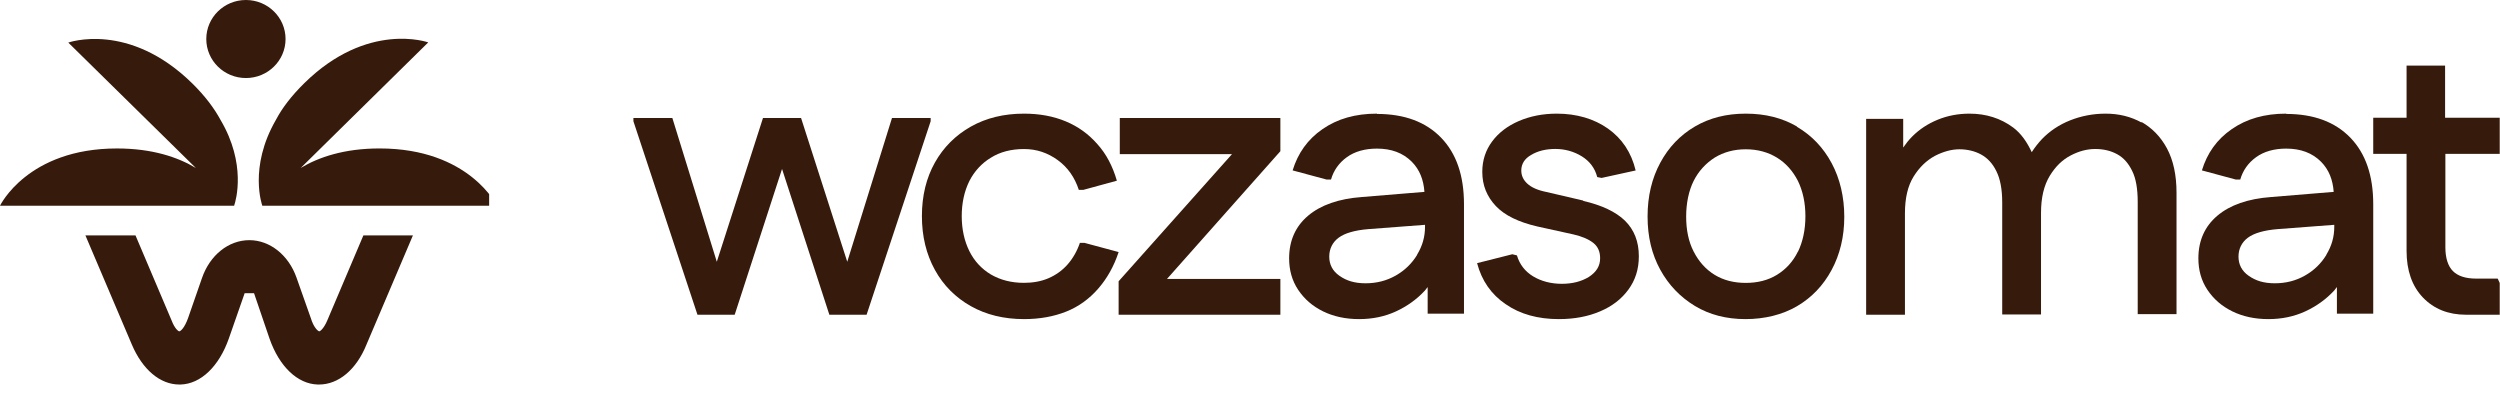
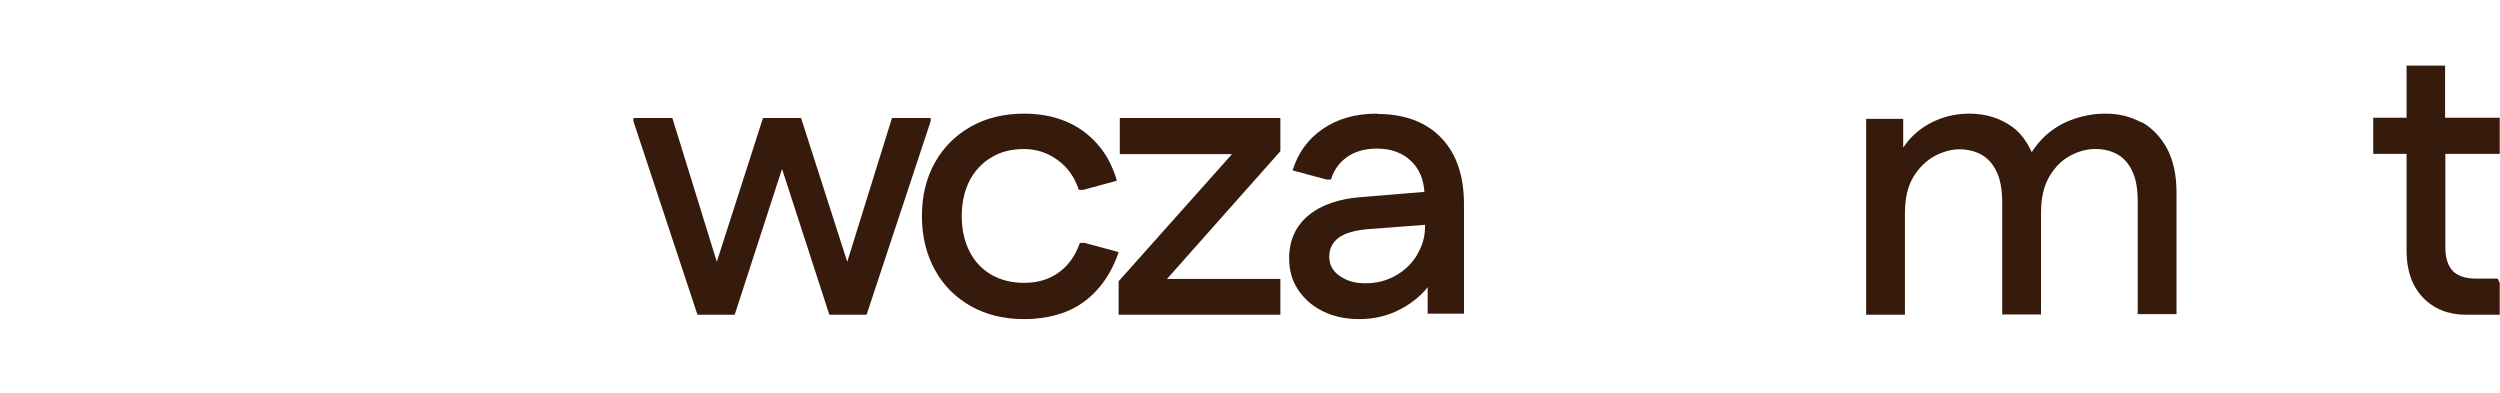
<svg xmlns="http://www.w3.org/2000/svg" width="140" height="22" viewBox="0 0 140 22" fill="none">
  <g clip-path="url(#clip0_268_2087)">
    <path d="M13.772 4.37C14.997 4.37 15.991 3.392 15.991 2.185C15.991 0.978 14.997 0 13.772 0C12.546 0 11.552 0.978 11.552 2.185C11.552 3.392 12.546 4.37 13.772 4.37Z" fill="#361A0B" />
    <path d="M23.124 13.181L20.521 19.299C19.956 20.699 18.957 21.533 17.868 21.533H17.797C16.657 21.504 15.638 20.52 15.093 18.961L14.226 16.419H13.701L12.813 18.961C12.268 20.51 11.249 21.504 10.109 21.533H10.039C8.969 21.533 7.98 20.699 7.385 19.299L4.782 13.181H7.587L9.615 17.958C9.786 18.405 9.988 18.554 10.039 18.554C10.109 18.554 10.331 18.375 10.533 17.809L11.31 15.574C11.754 14.283 12.803 13.449 13.963 13.449C15.113 13.449 16.163 14.283 16.607 15.554L17.404 17.809C17.575 18.375 17.827 18.554 17.878 18.554C17.928 18.554 18.13 18.405 18.322 17.958L20.35 13.181H23.124Z" fill="#361A0B" />
    <path d="M13.116 11.502V11.522H0C0 11.522 1.534 8.314 6.548 8.314C8.525 8.314 9.958 8.801 10.967 9.407L3.824 2.385C3.824 2.385 7.204 1.173 10.765 4.669C11.481 5.374 11.996 6.06 12.349 6.715C13.802 9.168 13.217 11.214 13.116 11.502Z" fill="#361A0B" />
    <path d="M27.826 11.521H14.69C14.69 11.521 13.903 9.386 15.456 6.704C15.799 6.049 16.324 5.363 17.04 4.658C20.592 1.162 23.982 2.374 23.982 2.374L19.583 6.704L16.839 9.406C17.848 8.8 19.28 8.313 21.258 8.313C26.292 8.313 27.826 11.521 27.826 11.521Z" fill="#361A0B" />
  </g>
  <path d="M52.117 6.609H49.951L47.446 14.659L44.86 6.609H42.727L40.141 14.659L37.652 6.609H35.471V6.789L39.058 17.625H41.143L43.794 9.461L46.444 17.625H48.529L52.117 6.789V6.609Z" fill="#361A0B" />
  <path d="M60.48 13.583C60.315 14.067 60.083 14.47 59.786 14.808C59.489 15.146 59.126 15.404 58.713 15.582C58.3 15.759 57.837 15.839 57.342 15.839C56.632 15.839 56.02 15.678 55.492 15.372C54.98 15.066 54.567 14.631 54.286 14.067C54.006 13.503 53.857 12.842 53.857 12.101C53.857 11.36 54.006 10.699 54.286 10.135C54.567 9.587 54.98 9.136 55.492 8.83C56.004 8.507 56.632 8.346 57.342 8.346C58.052 8.346 58.663 8.556 59.224 8.959C59.786 9.362 60.182 9.926 60.414 10.634H60.661L62.544 10.119C62.313 9.313 61.95 8.62 61.454 8.072C60.959 7.508 60.381 7.089 59.687 6.799C58.993 6.509 58.217 6.364 57.342 6.364C56.219 6.364 55.228 6.606 54.369 7.089C53.51 7.573 52.833 8.25 52.354 9.104C51.875 9.958 51.627 10.957 51.627 12.101C51.627 13.245 51.875 14.244 52.354 15.114C52.833 15.985 53.51 16.661 54.369 17.145C55.228 17.628 56.219 17.87 57.342 17.87C58.234 17.87 59.01 17.725 59.703 17.451C60.397 17.177 60.992 16.742 61.487 16.178C61.983 15.614 62.379 14.921 62.643 14.115L60.727 13.6H60.48V13.583Z" fill="#361A0B" />
  <path d="M62.708 8.63H68.993L62.643 15.751V17.625H71.701V15.621H65.351L71.701 8.467V6.609H62.708V8.63Z" fill="#361A0B" />
  <path d="M77.111 6.364C75.897 6.364 74.897 6.653 74.06 7.231C73.224 7.808 72.683 8.579 72.387 9.542L74.29 10.055H74.536C74.684 9.542 74.979 9.124 75.422 8.803C75.865 8.482 76.439 8.322 77.111 8.322C77.915 8.322 78.571 8.563 79.063 9.06C79.506 9.509 79.719 10.071 79.768 10.745L76.258 11.034C74.963 11.13 73.962 11.483 73.257 12.077C72.551 12.671 72.191 13.473 72.191 14.468C72.191 15.126 72.355 15.72 72.699 16.233C73.043 16.747 73.503 17.148 74.093 17.437C74.684 17.725 75.356 17.87 76.111 17.87C76.865 17.87 77.554 17.725 78.177 17.437C78.8 17.148 79.342 16.763 79.801 16.265C79.85 16.201 79.9 16.137 79.949 16.073V17.565H81.983V11.435C81.983 9.83 81.556 8.595 80.703 7.712C79.85 6.83 78.653 6.38 77.111 6.38V6.364ZM79.358 14.275C79.063 14.757 78.669 15.142 78.161 15.431C77.652 15.72 77.095 15.864 76.472 15.864C75.848 15.864 75.405 15.72 75.012 15.447C74.618 15.174 74.438 14.805 74.438 14.372C74.438 13.938 74.618 13.569 74.963 13.312C75.307 13.056 75.865 12.895 76.619 12.831L79.801 12.59V12.703C79.801 13.264 79.653 13.778 79.358 14.259V14.275Z" fill="#361A0B" />
-   <path d="M88.669 11.233L86.599 10.751C86.114 10.655 85.758 10.494 85.531 10.285C85.305 10.076 85.192 9.835 85.192 9.546C85.192 9.192 85.37 8.887 85.742 8.678C86.114 8.453 86.566 8.341 87.1 8.341C87.634 8.341 88.151 8.485 88.588 8.759C89.025 9.032 89.316 9.417 89.445 9.916L89.688 9.964L91.597 9.546C91.354 8.534 90.836 7.762 90.044 7.2C89.267 6.654 88.297 6.364 87.181 6.364C86.388 6.364 85.677 6.509 85.046 6.782C84.415 7.055 83.914 7.441 83.558 7.923C83.202 8.405 83.008 8.967 83.008 9.626C83.008 10.382 83.267 11.008 83.768 11.539C84.27 12.069 85.046 12.438 86.081 12.68L88.119 13.129C88.604 13.242 88.976 13.403 89.235 13.611C89.494 13.82 89.607 14.11 89.607 14.463C89.607 14.897 89.397 15.235 88.976 15.508C88.556 15.765 88.054 15.893 87.456 15.893C86.858 15.893 86.308 15.749 85.855 15.476C85.402 15.202 85.094 14.801 84.949 14.303L84.69 14.238L82.717 14.736C82.976 15.717 83.51 16.488 84.318 17.034C85.127 17.597 86.13 17.87 87.294 17.87C88.168 17.87 88.928 17.725 89.607 17.436C90.287 17.147 90.804 16.745 91.192 16.215C91.58 15.684 91.775 15.074 91.775 14.351C91.775 13.531 91.516 12.872 90.998 12.358C90.481 11.86 89.704 11.49 88.653 11.249L88.669 11.233Z" fill="#361A0B" />
-   <path d="M100.635 7.088C99.812 6.606 98.861 6.364 97.764 6.364C96.667 6.364 95.732 6.606 94.909 7.088C94.087 7.571 93.441 8.247 92.974 9.116C92.506 9.985 92.264 10.983 92.264 12.125C92.264 13.268 92.506 14.249 92.974 15.102C93.441 15.955 94.087 16.631 94.909 17.13C95.732 17.628 96.683 17.87 97.748 17.87C98.812 17.87 99.812 17.628 100.635 17.146C101.457 16.663 102.103 15.987 102.57 15.118C103.038 14.249 103.28 13.252 103.28 12.141C103.28 11.031 103.038 10.001 102.57 9.132C102.103 8.263 101.457 7.587 100.635 7.104V7.088ZM100.683 14.088C100.409 14.652 100.006 15.086 99.506 15.392C99.006 15.697 98.425 15.842 97.764 15.842C97.103 15.842 96.522 15.697 96.022 15.392C95.522 15.086 95.135 14.652 94.845 14.088C94.554 13.525 94.425 12.865 94.425 12.125C94.425 11.385 94.57 10.677 94.845 10.13C95.119 9.583 95.522 9.148 96.022 8.826C96.522 8.521 97.103 8.36 97.764 8.36C98.425 8.36 99.006 8.521 99.506 8.826C100.006 9.132 100.393 9.567 100.683 10.13C100.957 10.693 101.103 11.353 101.103 12.109C101.103 12.865 100.957 13.541 100.683 14.104V14.088Z" fill="#361A0B" />
  <path d="M119.939 6.867C119.323 6.527 118.658 6.364 117.913 6.364C117.215 6.364 116.551 6.494 115.934 6.737C115.318 6.981 114.783 7.338 114.346 7.792C114.135 8.019 113.94 8.263 113.778 8.522C113.519 7.971 113.194 7.484 112.74 7.143C112.043 6.624 111.216 6.364 110.292 6.364C109.66 6.364 109.06 6.478 108.509 6.705C107.957 6.932 107.487 7.24 107.082 7.646C106.887 7.841 106.725 8.052 106.579 8.263V6.656H104.504V17.625H106.677V11.946C106.677 11.086 106.839 10.405 107.163 9.885C107.487 9.366 107.876 8.993 108.347 8.733C108.817 8.49 109.287 8.36 109.725 8.36C110.162 8.36 110.584 8.457 110.941 8.652C111.297 8.847 111.589 9.155 111.8 9.593C112.011 10.015 112.124 10.599 112.124 11.329V17.609H114.297V11.93C114.297 11.07 114.459 10.388 114.783 9.853C115.108 9.317 115.497 8.944 115.967 8.701C116.437 8.457 116.891 8.344 117.329 8.344C117.799 8.344 118.204 8.441 118.561 8.636C118.918 8.831 119.193 9.139 119.404 9.577C119.615 9.999 119.712 10.583 119.712 11.313V17.593H121.885V10.794C121.885 9.804 121.706 8.977 121.35 8.311C120.993 7.646 120.507 7.159 119.907 6.819L119.939 6.867Z" fill="#361A0B" />
-   <path d="M128.029 6.364C126.816 6.364 125.815 6.653 124.979 7.231C124.142 7.808 123.601 8.579 123.306 9.542L125.208 10.055H125.454C125.602 9.542 125.897 9.124 126.34 8.803C126.783 8.482 127.357 8.322 128.029 8.322C128.833 8.322 129.489 8.563 129.981 9.06C130.424 9.509 130.637 10.071 130.687 10.745L127.177 11.034C125.881 11.13 124.88 11.483 124.175 12.077C123.47 12.671 123.109 13.473 123.109 14.468C123.109 15.126 123.273 15.72 123.617 16.233C123.962 16.747 124.421 17.148 125.012 17.437C125.602 17.725 126.274 17.87 127.029 17.87C127.783 17.87 128.472 17.725 129.096 17.437C129.719 17.148 130.26 16.763 130.719 16.265C130.769 16.201 130.818 16.137 130.867 16.073V17.565H132.901V11.435C132.901 9.83 132.474 8.595 131.622 7.712C130.769 6.83 129.571 6.38 128.029 6.38V6.364ZM130.277 14.275C129.981 14.757 129.588 15.142 129.079 15.431C128.571 15.72 128.013 15.864 127.39 15.864C126.767 15.864 126.324 15.72 125.93 15.447C125.536 15.174 125.356 14.805 125.356 14.372C125.356 13.938 125.536 13.569 125.881 13.312C126.225 13.056 126.783 12.895 127.537 12.831L130.719 12.59V12.703C130.719 13.264 130.572 13.778 130.277 14.259V14.275Z" fill="#361A0B" />
  <path d="M139.984 8.617V6.593H136.925V3.672H134.768V6.593H132.901V8.617H134.768V14.051C134.768 15.145 135.074 16.026 135.686 16.663C136.297 17.299 137.102 17.625 138.1 17.625H139.984V15.847L139.871 15.602H138.664C138.068 15.602 137.634 15.455 137.36 15.177C137.086 14.9 136.941 14.443 136.941 13.855V8.617H140H139.984Z" fill="#361A0B" />
  <defs>
    <clipPath id="clip0_268_2087">
-       <rect width="27.392" height="21.542" fill="white" />
-     </clipPath>
+       </clipPath>
  </defs>
</svg>